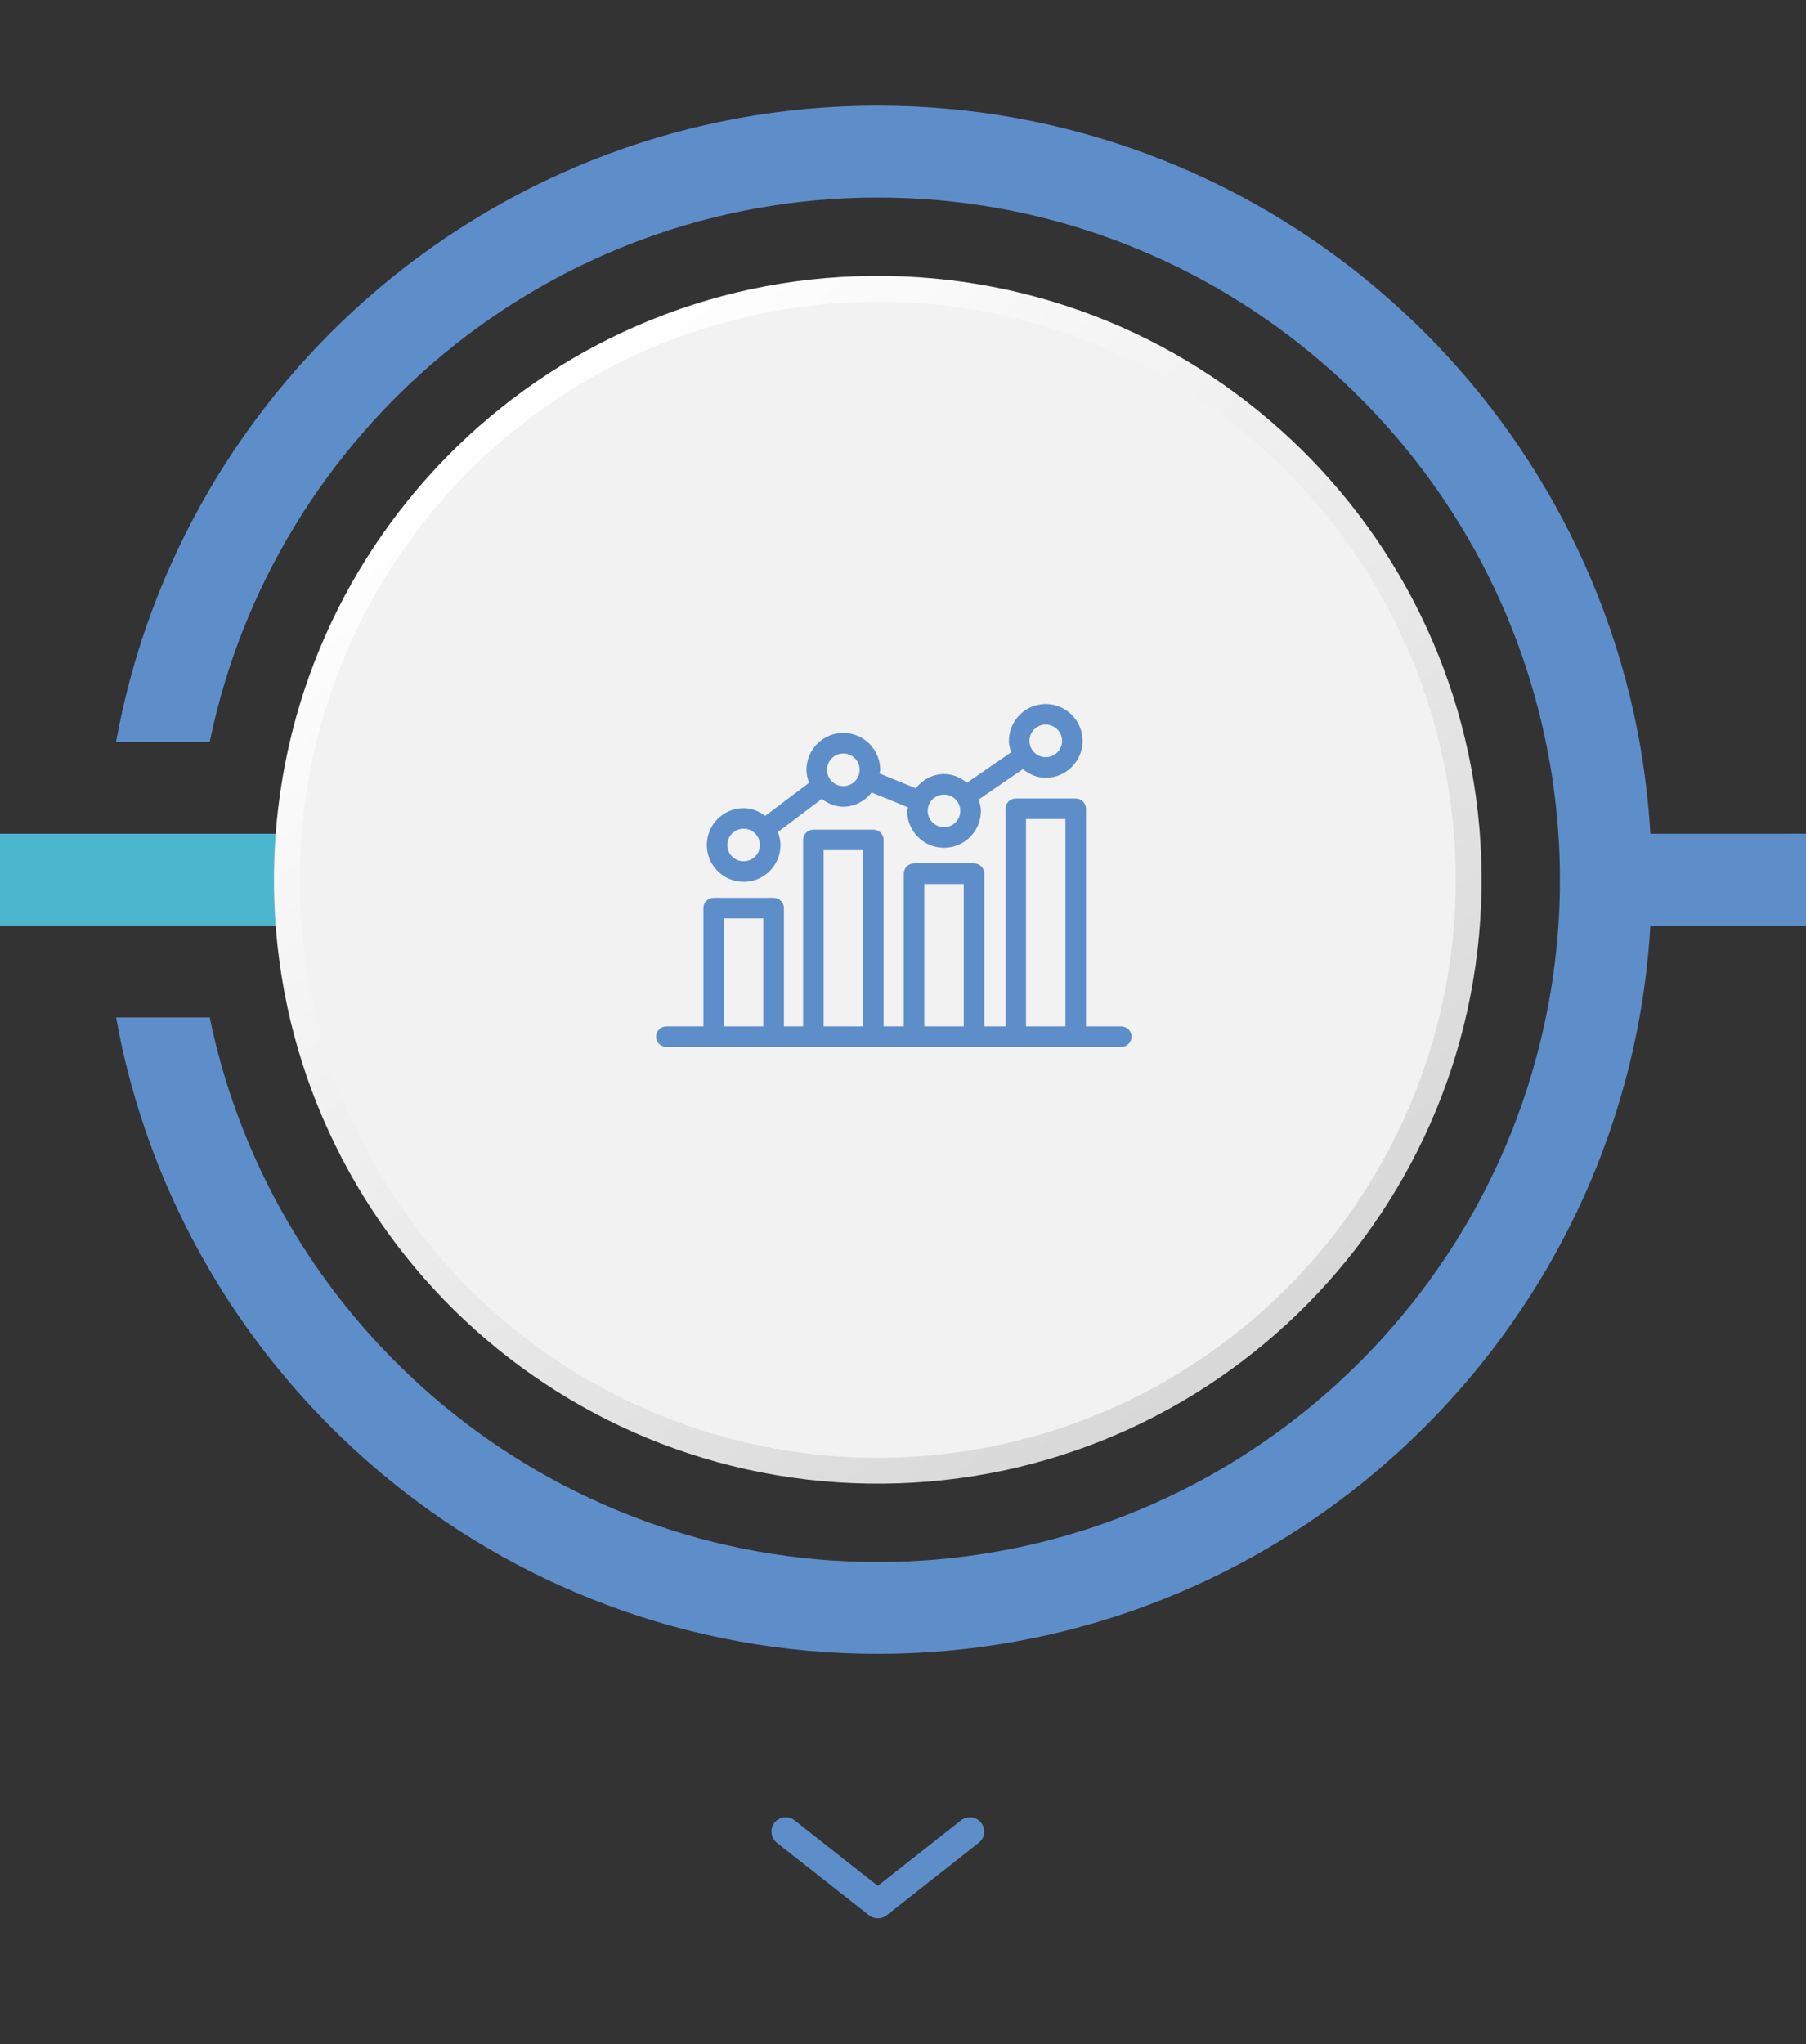
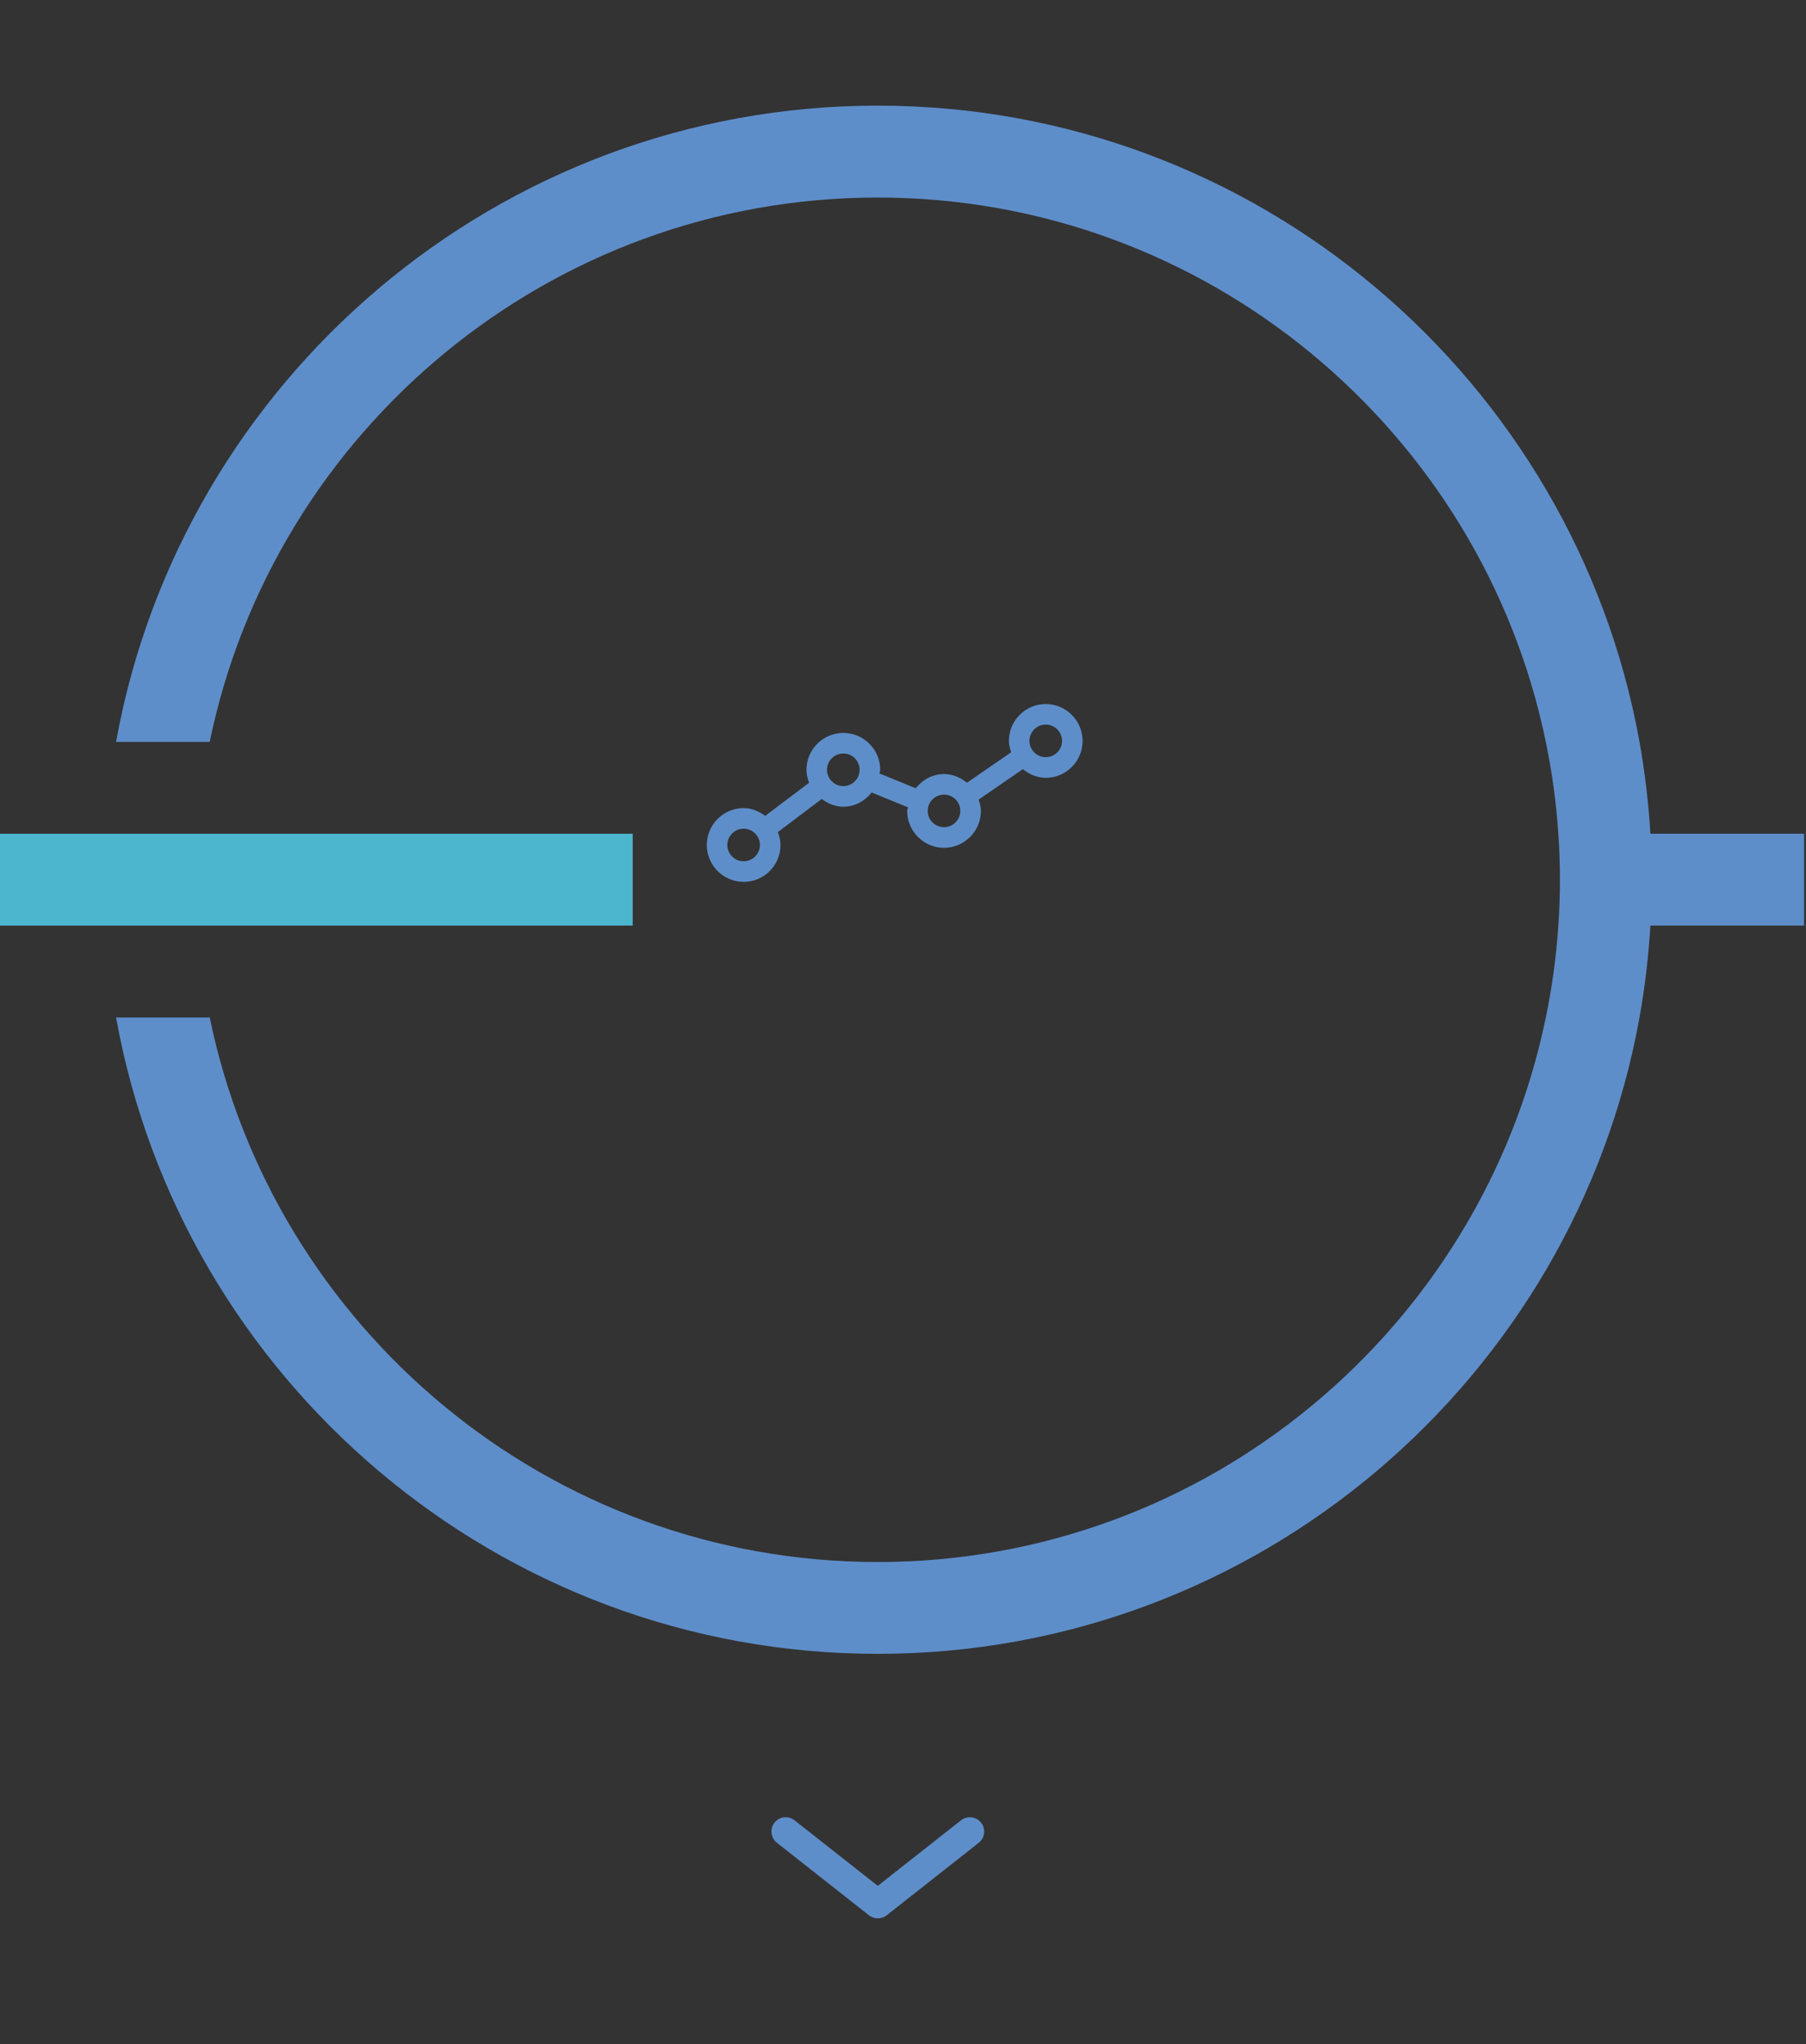
<svg xmlns="http://www.w3.org/2000/svg" id="Layer_1" data-name="Layer 1" viewBox="0 0 418.61 473.77">
  <rect x="0" y="0" width="418.61" height="473.77" fill="#333333" stroke="none" />
  <defs>
    <style> .cls-1 { fill: url(#linear-gradient); } .cls-2 { fill: #5e8eca; } .cls-3 { fill: #f2f2f2; } .cls-4 { fill: #4cb6cf; } </style>
    <linearGradient id="linear-gradient" x1="99.24" y1="90.14" x2="282.2" y2="315.51" gradientTransform="translate(19.91 2.78) rotate(.95)" gradientUnits="userSpaceOnUse">
      <stop offset="0" stop-color="#fff" />
      <stop offset="1" stop-color="#d7d6d6" />
    </linearGradient>
  </defs>
  <rect class="cls-4" y="193.22" width="146.65" height="21.29" />
-   <rect class="cls-2" x="414.88" y="193.22" width="146.65" height="21.29" />
-   <path class="cls-2" d="M382.54,193.22c-.43-7.2-1.28-14.33-2.52-21.29-15.11-83.73-88.55-147.45-176.58-147.45S42.02,88.21,26.9,171.94h21.71c14.79-71.92,78.59-126.16,154.83-126.16s140.07,54.25,154.86,126.16c1.45,6.95,2.41,14.05,2.91,21.29.25,3.51.36,7.06.36,10.64s-.11,7.13-.36,10.64c-.5,7.24-1.45,14.37-2.91,21.29-14.79,71.95-78.59,126.2-154.86,126.2s-140.03-54.25-154.83-126.2h-21.71c15.11,83.77,88.52,147.48,176.54,147.48s161.46-63.72,176.58-147.48c1.24-6.95,2.09-14.09,2.52-21.29h35.62v-21.29h-35.62Z" />
+   <path class="cls-2" d="M382.54,193.22c-.43-7.2-1.28-14.33-2.52-21.29-15.11-83.73-88.55-147.45-176.58-147.45S42.02,88.21,26.9,171.94h21.71c14.79-71.92,78.59-126.16,154.83-126.16s140.07,54.25,154.86,126.16c1.45,6.95,2.41,14.05,2.91,21.29.25,3.51.36,7.06.36,10.64s-.11,7.13-.36,10.64c-.5,7.24-1.45,14.37-2.91,21.29-14.79,71.95-78.59,126.2-154.86,126.2s-140.03-54.25-154.83-126.2h-21.71c15.11,83.77,88.52,147.48,176.54,147.48s161.46-63.72,176.58-147.48c1.24-6.95,2.09-14.09,2.52-21.29h35.62v-21.29h-35.62" />
  <g>
-     <path class="cls-1" d="M343.39,206.2c-1.28,77.28-64.97,138.9-142.25,137.62-77.28-1.28-138.9-64.97-137.62-142.25,1.28-77.29,64.97-138.9,142.25-137.62,77.28,1.28,138.9,64.97,137.62,142.25Z" />
-     <circle class="cls-3" cx="203.46" cy="203.89" r="133.96" transform="translate(-84.58 203.58) rotate(-45)" />
-   </g>
+     </g>
  <path class="cls-2" d="M178.8,424.46c0-.72.23-1.44.71-2.05,1.13-1.44,3.22-1.69,4.66-.55l19.29,15.19,19.29-15.19c1.44-1.13,3.52-.89,4.66.55,1.13,1.44.89,3.53-.55,4.66l-21.34,16.8c-1.2.95-2.9.95-4.1,0l-21.34-16.8c-.83-.65-1.26-1.63-1.26-2.61Z" />
  <g>
-     <path class="cls-2" d="M259.89,237.86h-8.17v-50.42c0-1.32-1.07-2.39-2.38-2.39h-13.9c-1.31,0-2.38,1.07-2.38,2.39v50.42h-4.91v-35.37c0-1.32-1.07-2.39-2.38-2.39h-13.9c-1.31,0-2.38,1.07-2.38,2.39v35.37h-4.68v-43.2c0-1.32-1.07-2.39-2.38-2.39h-13.9c-1.32,0-2.38,1.07-2.38,2.39v43.2h-4.45v-27.4c0-1.32-1.07-2.39-2.38-2.39h-13.9c-1.32,0-2.38,1.07-2.38,2.39v27.4h-8.59c-1.31,0-2.38,1.07-2.38,2.38s1.07,2.39,2.38,2.39h105.45c1.31,0,2.38-1.07,2.38-2.39s-1.07-2.38-2.38-2.38ZM237.82,189.82h9.14v48.04h-9.14v-48.04ZM214.25,204.87h9.13v32.99h-9.13v-32.99ZM190.91,197.04h9.13v40.82h-9.13v-40.82ZM167.79,212.84h9.13v25.02h-9.13v-25.02Z" />
    <path class="cls-2" d="M172.36,204.38c4.71,0,8.55-3.83,8.55-8.54,0-1.07-.25-2.06-.61-3.01l10.18-7.67c1.42,1.06,3.09,1.8,4.99,1.8,2.7,0,5.01-1.34,6.57-3.3l8.4,3.43c-.03.29-.17.54-.17.84,0,4.71,3.83,8.55,8.54,8.55s8.55-3.84,8.55-8.55c0-.93-.25-1.78-.53-2.62l10.26-7.06c1.47,1.19,3.27,2.01,5.3,2.01,4.71,0,8.54-3.84,8.54-8.55s-3.83-8.55-8.54-8.55-8.54,3.84-8.54,8.55c0,.93.25,1.79.53,2.63l-10.26,7.06c-1.47-1.19-3.27-2.01-5.3-2.01-2.7,0-5,1.33-6.57,3.29l-8.4-3.43c.03-.29.17-.54.17-.84,0-4.71-3.83-8.55-8.55-8.55s-8.54,3.84-8.54,8.55c0,1.06.25,2.06.61,3l-10.18,7.67c-1.42-1.05-3.09-1.8-4.99-1.8-4.71,0-8.54,3.84-8.54,8.55s3.83,8.54,8.54,8.54ZM242.39,167.92c2.08,0,3.78,1.7,3.78,3.78s-1.7,3.78-3.78,3.78-3.78-1.7-3.78-3.78,1.7-3.78,3.78-3.78ZM218.81,184.15c2.09,0,3.78,1.69,3.78,3.77s-1.7,3.78-3.78,3.78-3.78-1.7-3.78-3.78,1.7-3.77,3.78-3.77ZM195.47,174.62c2.09,0,3.78,1.7,3.78,3.78s-1.7,3.78-3.78,3.78-3.78-1.7-3.78-3.78,1.7-3.78,3.78-3.78ZM172.36,192.05c2.09,0,3.78,1.7,3.78,3.78s-1.7,3.77-3.78,3.77-3.78-1.69-3.78-3.77,1.7-3.78,3.78-3.78Z" />
  </g>
</svg>